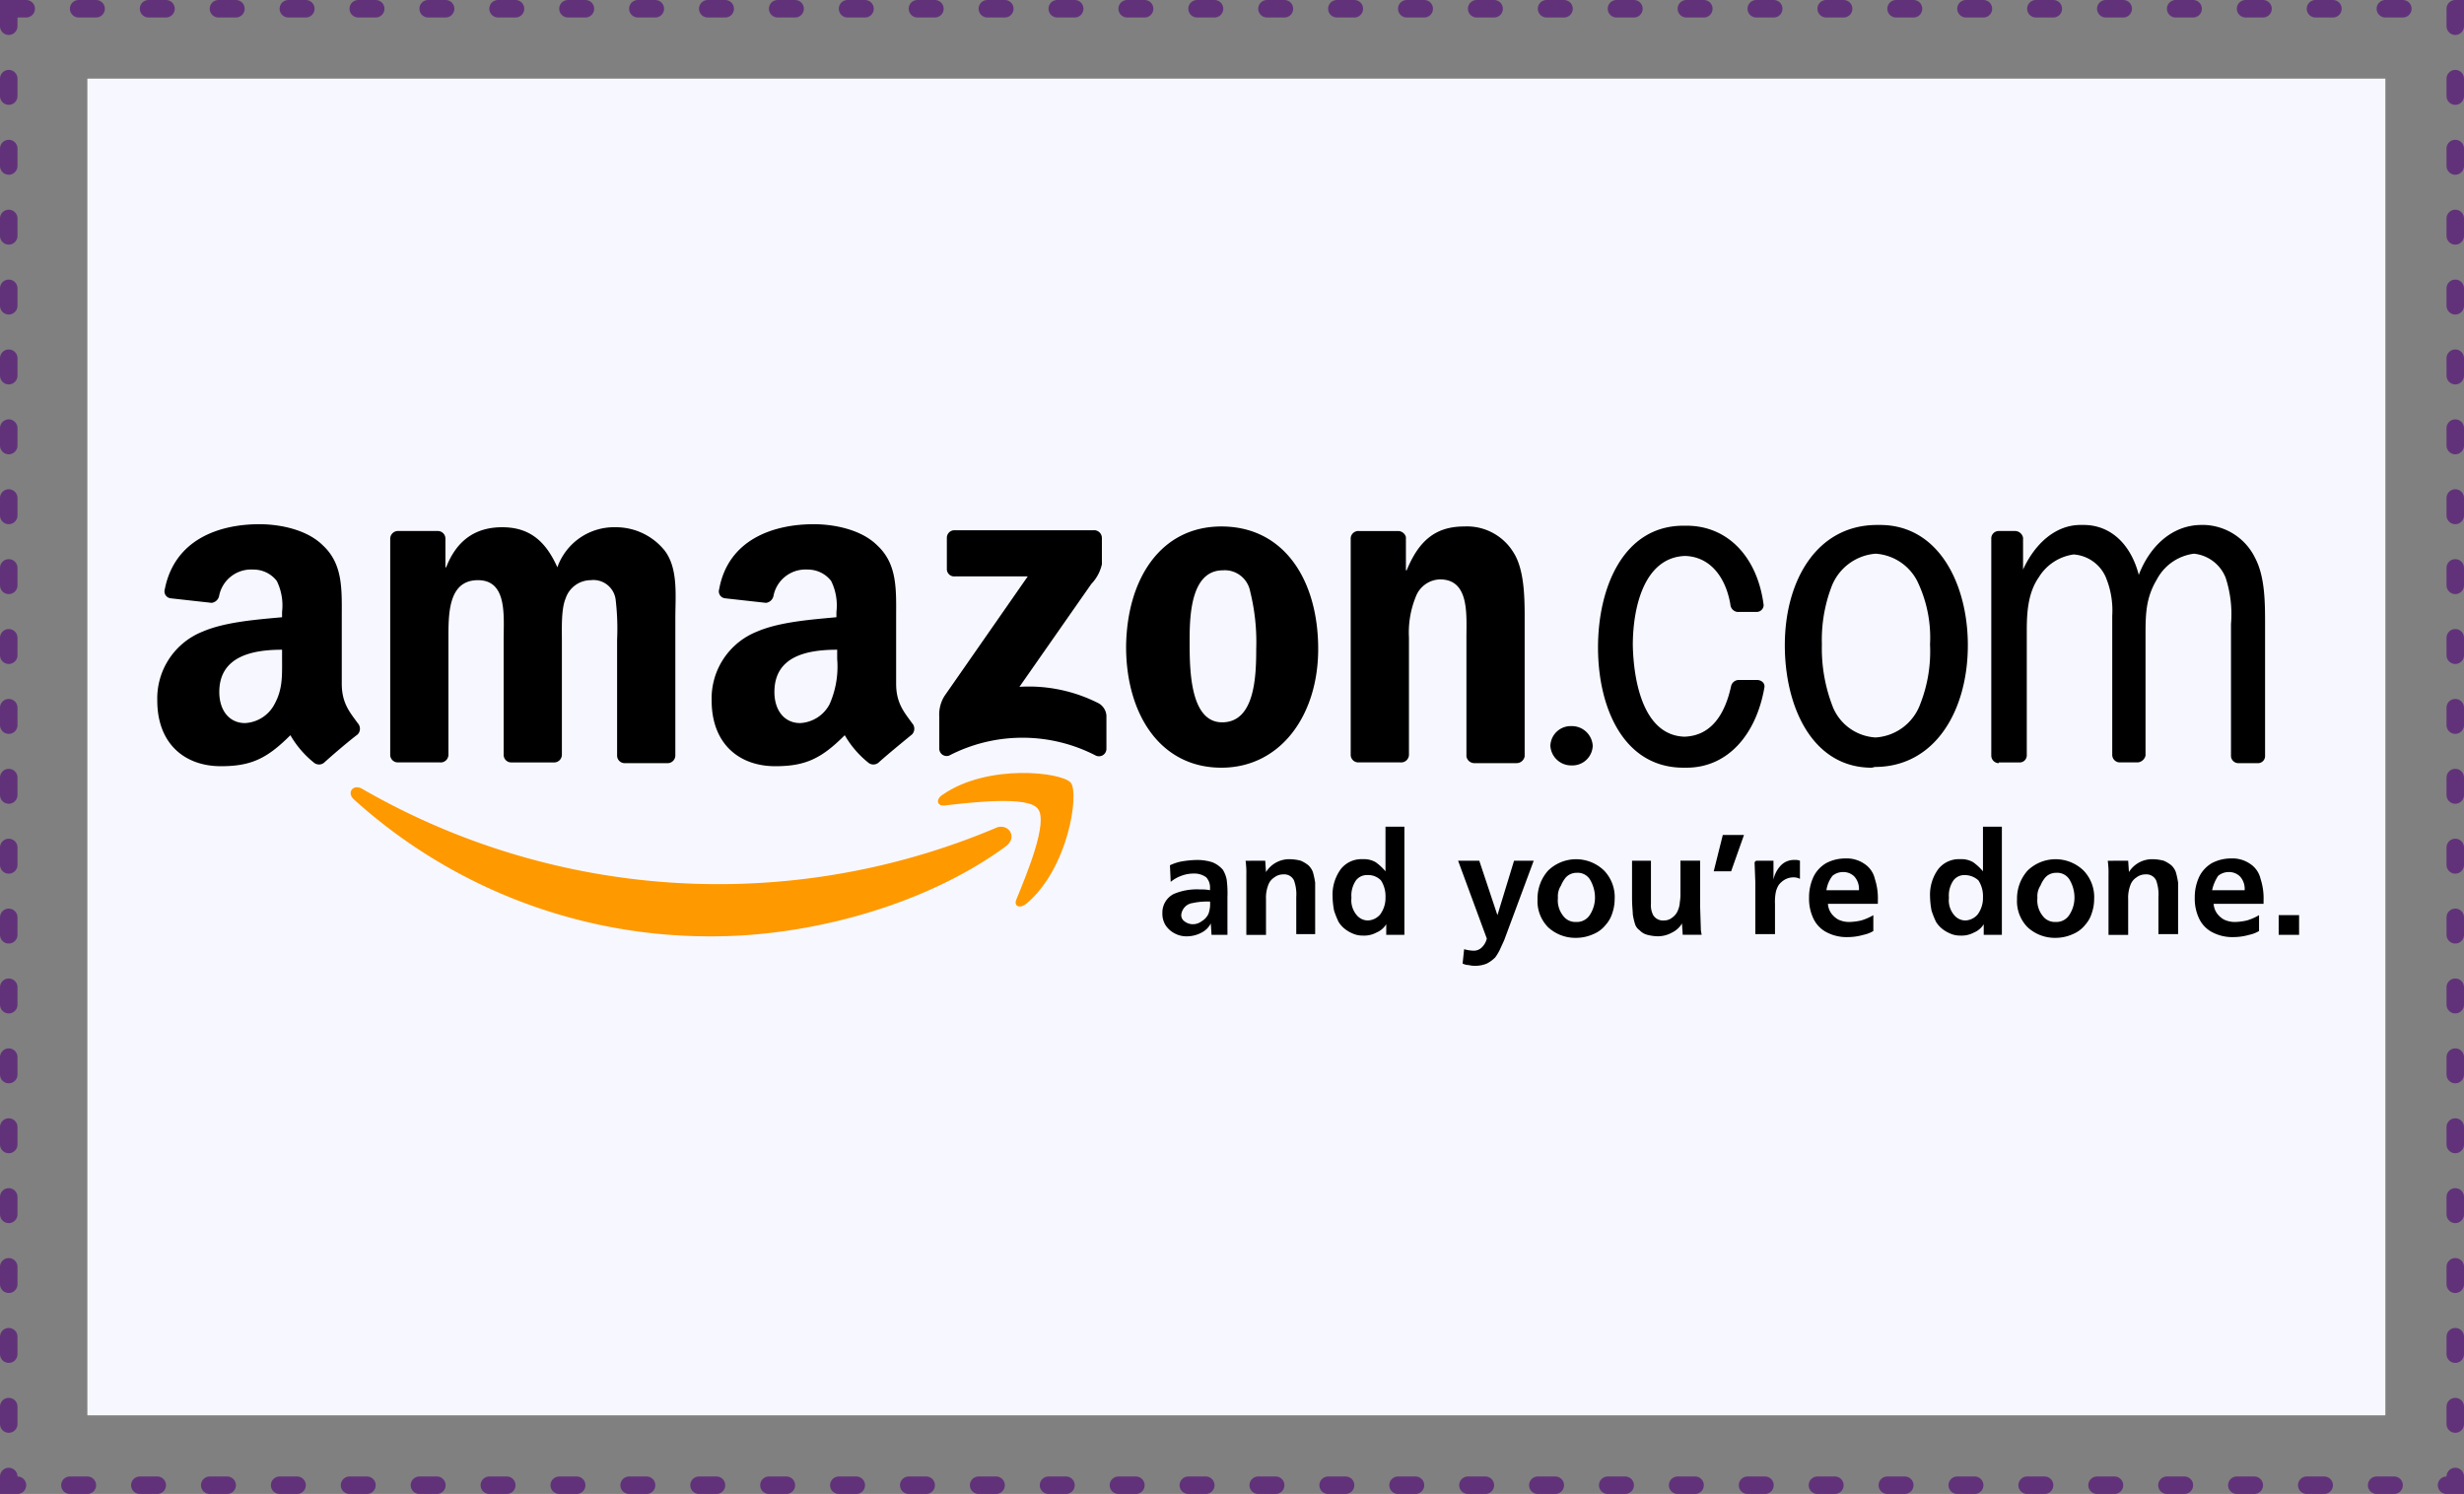
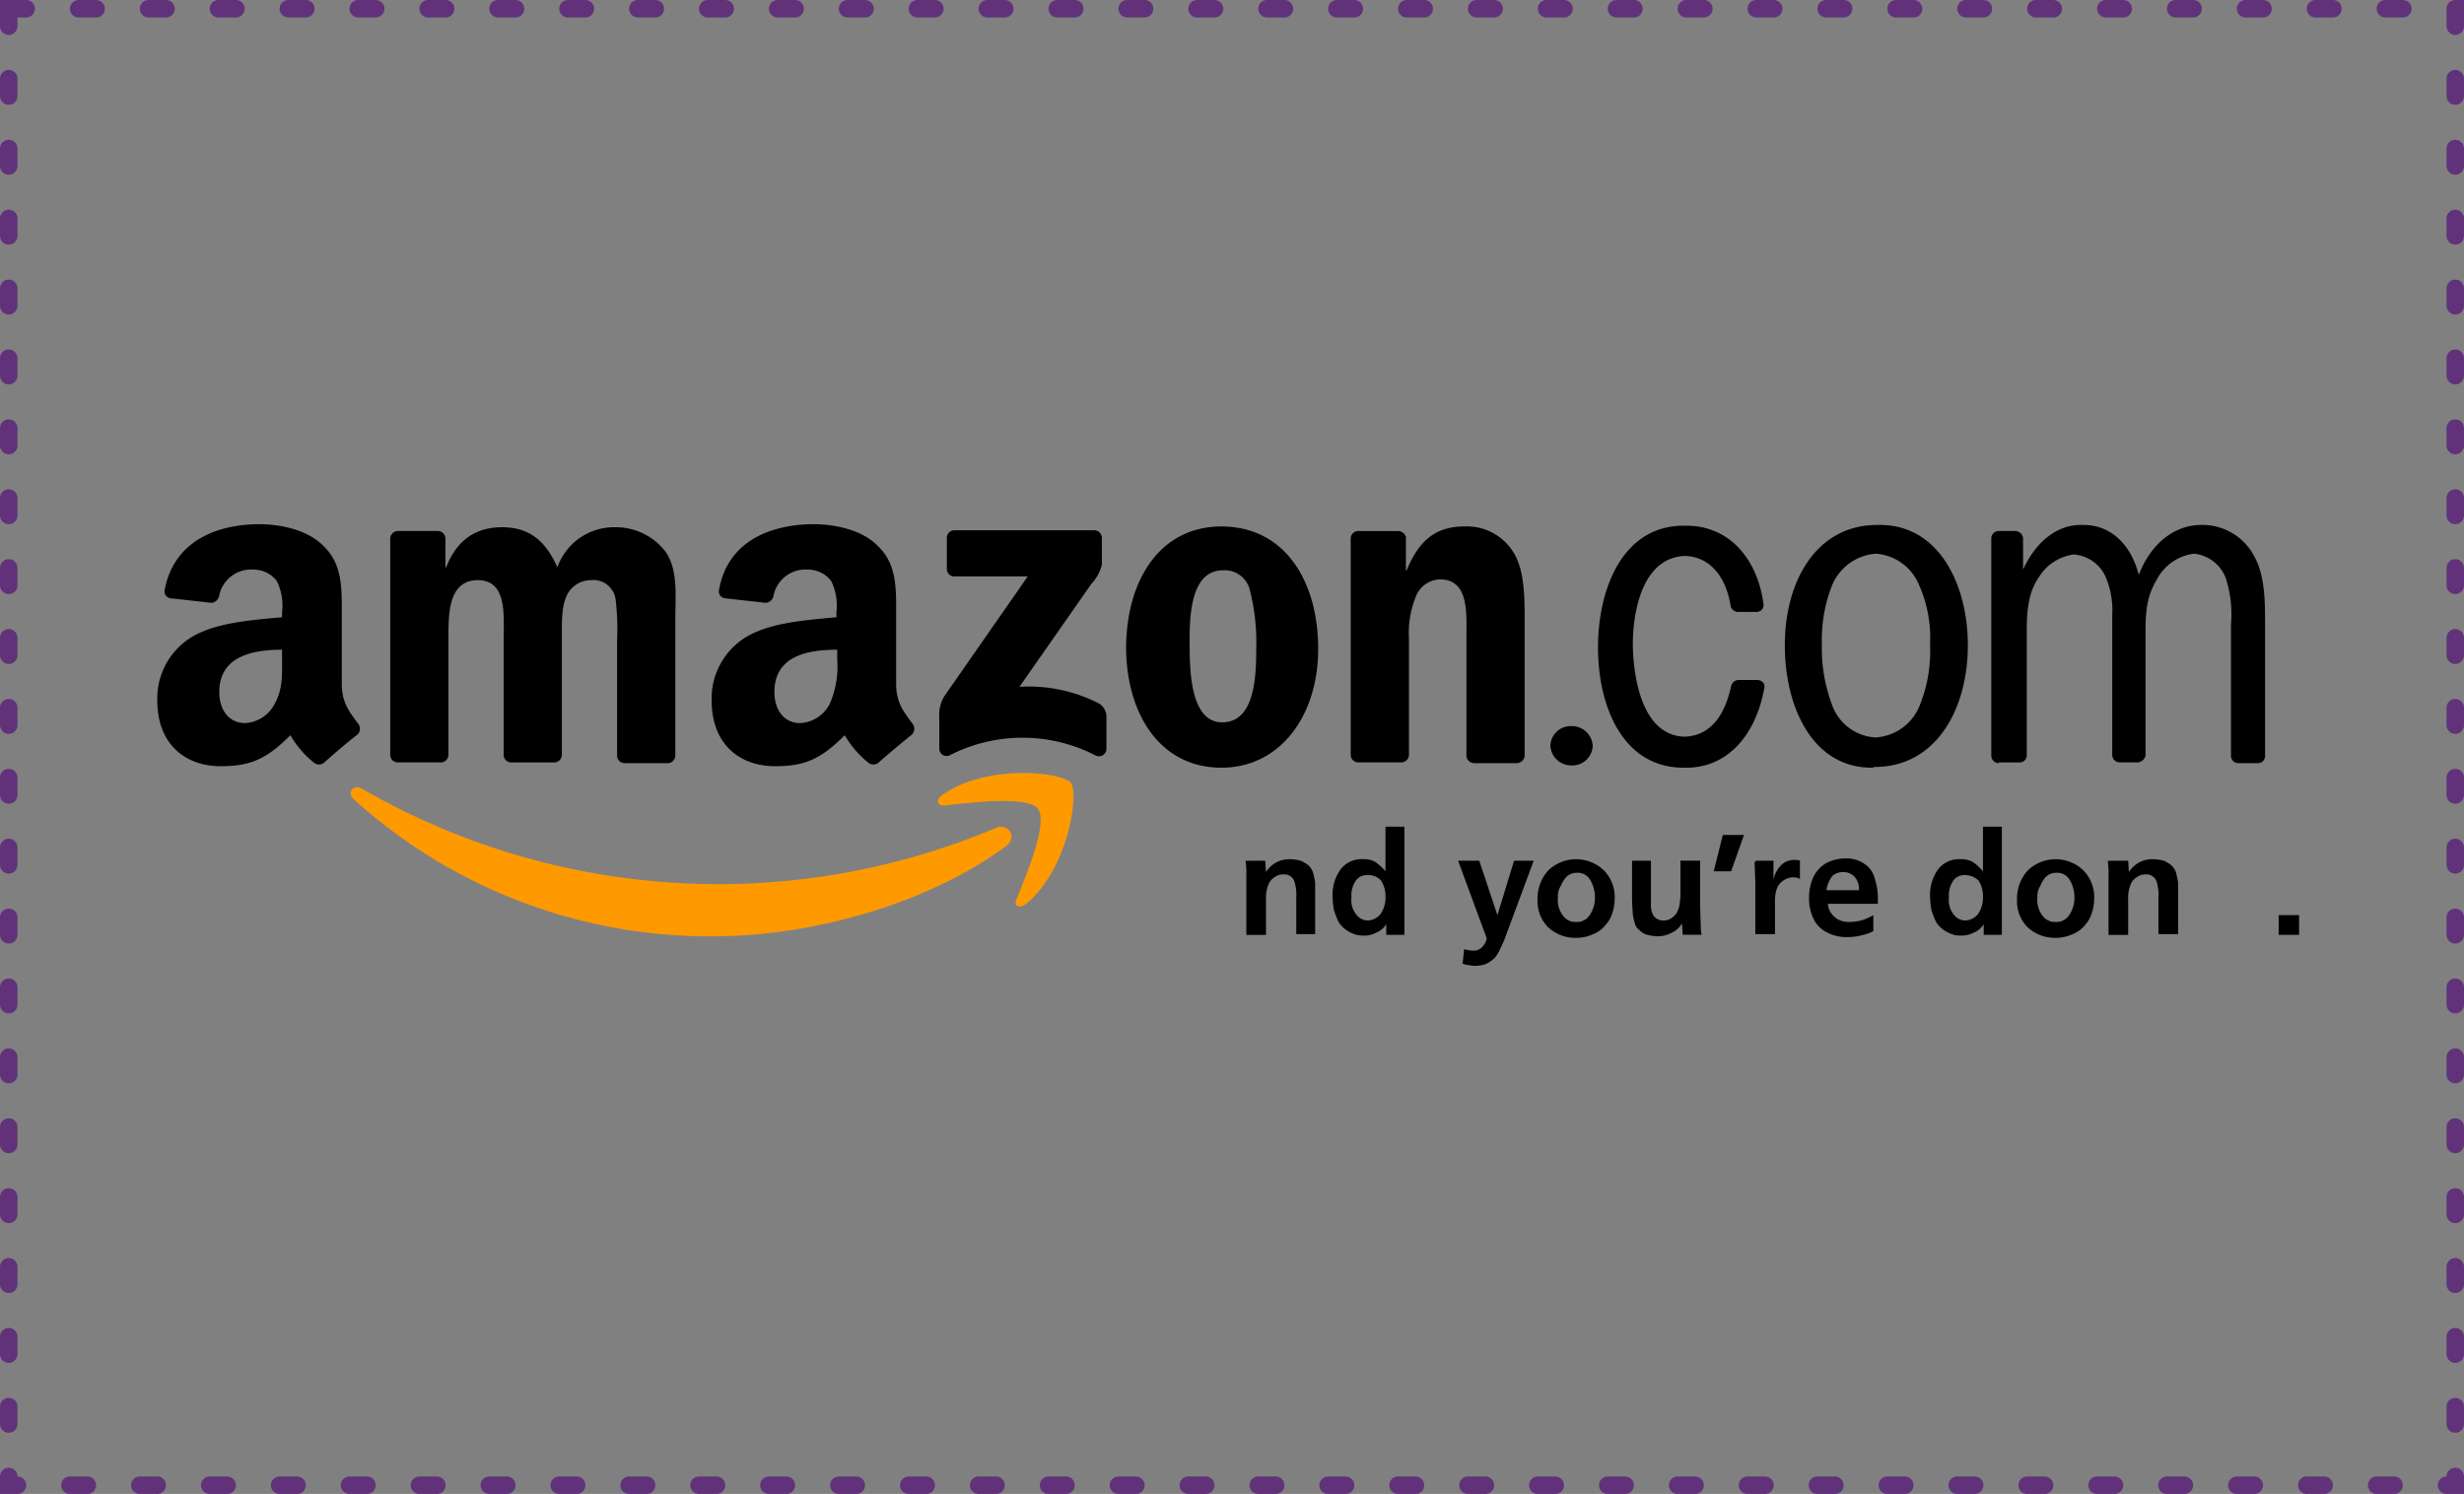
<svg xmlns="http://www.w3.org/2000/svg" width="282" height="171" viewBox="0 0 282 171">
  <rect x="0" y="0" width="282" height="171" fill="#808080" stroke="none" />
  <g id="AMAZON" transform="translate(-605 -3182)">
    <g id="Group_1552" data-name="Group 1552" transform="translate(-11588 344)">
      <g id="Group_1550" data-name="Group 1550" transform="translate(11443 32)">
        <g id="Rectangle_426" data-name="Rectangle 426" transform="translate(750 2806)" fill="none" stroke="#613279" stroke-linecap="round" stroke-width="2" stroke-dasharray="2 6">
          <rect width="282" height="171" stroke="none" />
          <rect x="1" y="1" width="280" height="169" fill="none" />
        </g>
-         <rect id="Rectangle_427" data-name="Rectangle 427" width="263" height="153" transform="translate(760 2815)" fill="#f7f8ff" />
      </g>
    </g>
    <g id="amazon-seeklogo.com" transform="translate(614.6 3121.2)">
      <path id="Path_5119" data-name="Path 5119" d="M108.954,162.35c-9.088,6.665-22.245,10.3-33.584,10.3a60.692,60.692,0,0,1-41.028-15.667c-.866-.779-.087-1.818.952-1.212a81.6,81.6,0,0,0,72.448,4.5c1.385-.692,2.683.952,1.212,2.077Z" transform="translate(-3.438 -4.677)" fill="#f90" />
      <path id="Path_5120" data-name="Path 5120" d="M123.029,157.768c-1.125-1.471-7.7-.692-10.646-.346-.866.087-1.039-.692-.26-1.212,5.193-3.635,13.762-2.6,14.715-1.385s-.26,9.781-5.107,13.849c-.779.606-1.471.26-1.125-.519,1.125-2.77,3.722-8.915,2.424-10.387Z" transform="translate(-13.877 -4.423)" fill="#f90" />
      <path id="Path_5121" data-name="Path 5121" d="M112.666,126.014v-3.549a.867.867,0,0,1,.866-.866h15.926a.89.89,0,0,1,.952.866V125.5a4.754,4.754,0,0,1-1.212,2.25l-8.223,11.772a17.6,17.6,0,0,1,9.088,1.9,1.765,1.765,0,0,1,.866,1.385v3.808a.853.853,0,0,1-1.212.779,18.253,18.253,0,0,0-16.792,0,.842.842,0,0,1-1.125-.779v-3.635a4.008,4.008,0,0,1,.606-2.424l9.521-13.676h-8.309a.841.841,0,0,1-.952-.866Z" transform="translate(-13.901 -0.108)" />
      <path id="Path_5122" data-name="Path 5122" d="M44.913,148.119H40.066a.867.867,0,0,1-.866-.866V122.5a.89.89,0,0,1,.952-.866h4.5a.867.867,0,0,1,.866.866v3.289h.087c1.212-3.116,3.376-4.587,6.405-4.587s4.934,1.471,6.319,4.587a6.885,6.885,0,0,1,6.665-4.587,7.163,7.163,0,0,1,5.626,2.683c1.558,2.077,1.212,5.107,1.212,7.79V147.34a.89.89,0,0,1-.952.866H66.032a.867.867,0,0,1-.866-.866V134.1a28.152,28.152,0,0,0-.173-4.674,2.57,2.57,0,0,0-2.856-2.164,3.038,3.038,0,0,0-2.856,2.077c-.519,1.212-.433,3.376-.433,4.761v13.157a.89.89,0,0,1-.952.866H53.049a.867.867,0,0,1-.866-.866V134.1c0-2.77.433-6.838-2.943-6.838-3.462,0-3.376,3.982-3.376,6.838v13.157a.89.89,0,0,1-.952.866Z" transform="translate(-4.141 -0.054)" />
      <path id="Path_5123" data-name="Path 5123" d="M147.406,121.1c7.184,0,11.079,6.145,11.079,14.022,0,7.617-4.328,13.589-11.079,13.589-7.011,0-10.906-6.145-10.906-13.849C136.587,127.072,140.482,121.1,147.406,121.1Zm.173,5.02c-3.549,0-3.808,4.847-3.808,7.877s-.087,9.521,3.722,9.521c3.722,0,3.9-5.193,3.9-8.4a23.96,23.96,0,0,0-.692-6.578,2.963,2.963,0,0,0-3.116-2.424Z" transform="translate(-17.221 -0.04)" />
      <path id="Path_5124" data-name="Path 5124" d="M171.913,148.106h-4.847a.867.867,0,0,1-.866-.866V122.4a.881.881,0,0,1,.952-.779h4.5a.932.932,0,0,1,.866.692v3.808h.087c1.385-3.376,3.289-5.02,6.578-5.02a6.227,6.227,0,0,1,5.626,2.943c1.3,1.991,1.3,5.366,1.3,7.7v15.667a.942.942,0,0,1-.952.779h-4.847a.92.92,0,0,1-.866-.779V133.824c0-2.683.346-6.665-3.029-6.665a3.052,3.052,0,0,0-2.77,1.991,10.865,10.865,0,0,0-.779,4.674V147.24a.89.89,0,0,1-.952.866Z" transform="translate(-21.214 -0.04)" />
      <path id="Path_5125" data-name="Path 5125" d="M192.6,149.75a2.333,2.333,0,0,1,2.424-2.25,2.389,2.389,0,0,1,2.424,2.25,2.333,2.333,0,0,1-2.424,2.25A2.389,2.389,0,0,1,192.6,149.75Z" transform="translate(-24.763 -3.589)" />
      <path id="Path_5126" data-name="Path 5126" d="M251.766,148.165a.867.867,0,0,1-.866-.866V122.371a.854.854,0,0,1,.866-.779h1.818a.942.942,0,0,1,.952.779v3.635c1.3-2.856,3.635-5.107,6.578-5.107h.346c3.2,0,5.453,2.337,6.319,5.713,1.3-3.376,3.895-5.713,7.184-5.713h.346a6.715,6.715,0,0,1,5.8,3.808c1.125,2.164,1.125,5.107,1.125,7.617V147.3a.818.818,0,0,1-.866.866H279.2a.854.854,0,0,1-.866-.779V132.239a13.435,13.435,0,0,0-.606-5.28,4.379,4.379,0,0,0-3.635-2.77,5.608,5.608,0,0,0-4.241,2.943c-1.3,2.164-1.3,4.068-1.3,6.578V147.3a1.016,1.016,0,0,1-.866.779h-2.077a.867.867,0,0,1-.866-.866V131.287a9.9,9.9,0,0,0-.779-4.5,4.349,4.349,0,0,0-3.635-2.51,5.571,5.571,0,0,0-3.982,2.6c-1.212,1.731-1.385,3.9-1.385,6.059v14.282a.818.818,0,0,1-.866.866h-2.337v.087Z" transform="translate(-32.601 -0.013)" />
      <path id="Path_5127" data-name="Path 5127" d="M233.554,148.685c-6.838,0-9.954-7.011-9.954-14.022,0-7.357,3.635-13.762,10.56-13.762h.346c6.751,0,10.041,6.838,10.041,13.762,0,7.444-3.722,13.936-10.646,13.936l-.346.087Zm.433-3.462a5.816,5.816,0,0,0,5.107-3.808,16.489,16.489,0,0,0,1.125-6.838,14.834,14.834,0,0,0-1.471-7.271,5.777,5.777,0,0,0-4.761-3.116,5.89,5.89,0,0,0-5.02,3.722,17.148,17.148,0,0,0-1.125,6.665,18.4,18.4,0,0,0,1.3,7.271,5.634,5.634,0,0,0,4.847,3.376Z" transform="translate(-28.931 -0.013)" />
      <path id="Path_5128" data-name="Path 5128" d="M208.767,145.149c3.116-.087,4.674-2.6,5.366-5.8a.911.911,0,0,1,.866-.692h2.077c.519,0,.952.346.866.866-.952,5.453-4.241,9.175-8.915,9.175h-.346c-6.838,0-9.781-6.838-9.781-13.762S201.843,121,208.681,121h.346c4.761,0,8.136,3.635,8.829,9.088a.8.8,0,0,1-.866.779h-2.164a.92.92,0,0,1-.779-.866c-.519-3.029-2.25-5.453-5.193-5.54-4.674.173-5.972,5.886-5.972,10.214.087,4.155,1.212,10.3,5.886,10.473Z" transform="translate(-25.61 -0.027)" />
      <path id="Path_5129" data-name="Path 5129" d="M96.068,136.207v-1.039c-3.549,0-7.184.779-7.184,4.847,0,2.077,1.125,3.549,2.943,3.549A4.036,4.036,0,0,0,95.2,141.4a10.639,10.639,0,0,0,.866-5.193Zm4.761,11.858a.917.917,0,0,1-1.125.087,11.206,11.206,0,0,1-2.77-3.2c-2.683,2.683-4.5,3.549-7.963,3.549-4.068,0-7.271-2.51-7.271-7.53a8.228,8.228,0,0,1,5.193-7.877c2.6-1.125,6.319-1.385,9.088-1.645v-.606a6.328,6.328,0,0,0-.606-3.549,3.359,3.359,0,0,0-2.683-1.3,3.732,3.732,0,0,0-3.9,2.943,1.009,1.009,0,0,1-.866.866l-4.674-.519a.8.8,0,0,1-.692-1.039c1.039-5.713,6.232-7.444,10.82-7.444,2.337,0,5.453.606,7.271,2.424,2.337,2.164,2.164,5.107,2.164,8.309v7.53c0,2.25.952,3.289,1.818,4.5a.94.94,0,0,1,0,1.3c-.952.779-2.856,2.337-3.808,3.2Z" transform="translate(-9.854)" />
      <path id="Path_5130" data-name="Path 5130" d="M22.682,136.207v-1.039c-3.462,0-7.184.779-7.184,4.847,0,2.077,1.125,3.549,2.943,3.549a4.036,4.036,0,0,0,3.376-2.164c.952-1.731.866-3.289.866-5.193Zm4.847,11.858a.917.917,0,0,1-1.125.087,11.207,11.207,0,0,1-2.77-3.2c-2.683,2.683-4.5,3.549-7.963,3.549-4.068,0-7.271-2.51-7.271-7.53a8.228,8.228,0,0,1,5.193-7.877c2.6-1.125,6.319-1.385,9.088-1.645v-.606a6.328,6.328,0,0,0-.606-3.549,3.359,3.359,0,0,0-2.683-1.3,3.732,3.732,0,0,0-3.9,2.943,1.009,1.009,0,0,1-.866.866l-4.674-.519a.8.8,0,0,1-.692-1.039c1.125-5.713,6.232-7.444,10.82-7.444,2.337,0,5.453.606,7.271,2.424,2.337,2.164,2.164,5.107,2.164,8.309v7.53c0,2.25.952,3.289,1.818,4.5a.94.94,0,0,1,0,1.3c-1.039.779-2.856,2.337-3.808,3.2Z" />
      <g id="Group_1656" data-name="Group 1656" transform="translate(123.433 155.423)">
-         <path id="Path_5131" data-name="Path 5131" d="M146.926,173.769l-.087-1.3a2.388,2.388,0,0,1-1.039,1.039,3.58,3.58,0,0,1-1.645.433,2.845,2.845,0,0,1-1.471-.346,2.751,2.751,0,0,1-1.039-.952,2.54,2.54,0,0,1-.346-1.385,2.38,2.38,0,0,1,1.3-2.164,6.8,6.8,0,0,1,3.029-.519,5.324,5.324,0,0,1,1.125.087v-.26a1.712,1.712,0,0,0-.433-1.212,2.292,2.292,0,0,0-1.471-.433,3.921,3.921,0,0,0-1.385.26,4.049,4.049,0,0,0-1.212.692l-.087-1.9a5.537,5.537,0,0,1,1.3-.433,11.729,11.729,0,0,1,1.731-.173,5.754,5.754,0,0,1,1.818.26,3.1,3.1,0,0,1,1.212.866,3.4,3.4,0,0,1,.433,1.125,12.265,12.265,0,0,1,.087,1.991v4.328Zm-.173-3.808h-.519a7.625,7.625,0,0,0-1.471.173,1.457,1.457,0,0,0-.952.519,1.555,1.555,0,0,0-.346.779.844.844,0,0,0,.346.779,1.575,1.575,0,0,0,.952.346,1.663,1.663,0,0,0,1.039-.346,1.9,1.9,0,0,0,.779-.866A3.374,3.374,0,0,0,146.753,169.961Z" transform="translate(-141.3 -161.392)" />
        <path id="Path_5132" data-name="Path 5132" d="M154.55,165.273l.087,1.3a3.124,3.124,0,0,1,2.77-1.471,5.108,5.108,0,0,1,1.212.173,3.783,3.783,0,0,1,.866.519,2.044,2.044,0,0,1,.519.779,9.2,9.2,0,0,1,.26,1.212v5.886H158.1v-4.241a4.665,4.665,0,0,0-.26-1.9,1.228,1.228,0,0,0-1.212-.692,1.663,1.663,0,0,0-1.039.346,1.728,1.728,0,0,0-.692.866,4.068,4.068,0,0,0-.26,1.645v4.068h-2.25v-6.838a9.94,9.94,0,0,0-.087-1.645Z" transform="translate(-142.779 -161.378)" />
        <path id="Path_5133" data-name="Path 5133" d="M169.859,165.907V160.8h2.164v12.378h-2.077v-1.212a2.393,2.393,0,0,1-1.125.952,2.964,2.964,0,0,1-1.558.346,2.765,2.765,0,0,1-1.212-.26,3.783,3.783,0,0,1-.866-.519,3.143,3.143,0,0,1-.692-.779,10.074,10.074,0,0,1-.519-1.3,9.586,9.586,0,0,1-.173-1.645,4.952,4.952,0,0,1,.952-3.116,3.006,3.006,0,0,1,2.51-1.125,2.652,2.652,0,0,1,1.471.346A6.148,6.148,0,0,1,169.859,165.907Zm-2.077.433a1.557,1.557,0,0,0-1.3.606,3.049,3.049,0,0,0-.519,1.991,2.618,2.618,0,0,0,.606,1.991,1.672,1.672,0,0,0,1.3.606,1.951,1.951,0,0,0,1.385-.692,3.2,3.2,0,0,0,.606-1.991,3.292,3.292,0,0,0-.519-1.9A2,2,0,0,0,167.782,166.34Z" transform="translate(-144.325 -160.8)" />
        <path id="Path_5134" data-name="Path 5134" d="M186.805,165.3h2.25l-3.376,9.088-.433.952a5.494,5.494,0,0,1-.606,1.039,3.843,3.843,0,0,1-.952.692,3.473,3.473,0,0,1-1.3.26,2.981,2.981,0,0,1-.779-.087,1.631,1.631,0,0,1-.692-.173l.173-1.645a4.345,4.345,0,0,0,1.039.173,1.3,1.3,0,0,0,.952-.346,2.077,2.077,0,0,0,.606-1.039L180.4,165.3h2.424l2.077,6.232Z" transform="translate(-146.557 -161.405)" />
        <path id="Path_5135" data-name="Path 5135" d="M199.729,169.687a4.9,4.9,0,0,1-.26,1.558,3.611,3.611,0,0,1-.779,1.385,3.443,3.443,0,0,1-1.385,1.039,4.808,4.808,0,0,1-1.991.433,4.594,4.594,0,0,1-3.2-1.212,4.238,4.238,0,0,1-1.212-3.2,4.812,4.812,0,0,1,1.212-3.289,4.6,4.6,0,0,1,6.405,0A4.377,4.377,0,0,1,199.729,169.687Zm-6.492-.173a2.844,2.844,0,0,0,.606,2.077,1.722,1.722,0,0,0,1.471.692,1.748,1.748,0,0,0,1.558-.779,3.615,3.615,0,0,0,.606-1.991,4.021,4.021,0,0,0-.519-1.991,1.648,1.648,0,0,0-1.558-.866,1.729,1.729,0,0,0-.779.173,1.622,1.622,0,0,0-.606.519,3.509,3.509,0,0,0-.433.779A2.2,2.2,0,0,0,193.237,169.514Z" transform="translate(-147.968 -161.378)" />
        <path id="Path_5136" data-name="Path 5136" d="M203.3,165.3h2.25v4.934a2.433,2.433,0,0,0,.26,1.3,1.31,1.31,0,0,0,1.212.606,1.462,1.462,0,0,0,.866-.26,2.022,2.022,0,0,0,.606-.606,2.919,2.919,0,0,0,.346-1.039c0-.173.087-.519.087-1.039v-3.9h2.25v5.193l.087,2.77.087.519h-2.164l-.087-1.3a2.631,2.631,0,0,1-1.125,1.039,3.315,3.315,0,0,1-1.645.433,5.109,5.109,0,0,1-1.212-.173,1.8,1.8,0,0,1-.866-.519,1.346,1.346,0,0,1-.519-.692,7.419,7.419,0,0,1-.26-1.125c0-.346-.087-.952-.087-1.9V165.3Z" transform="translate(-149.635 -161.405)" />
        <path id="Path_5137" data-name="Path 5137" d="M215.239,161.9h2.424l-1.471,4.155H214.2Z" transform="translate(-151.101 -160.948)" />
        <path id="Path_5138" data-name="Path 5138" d="M219.773,165.287h1.991v2.164a3.342,3.342,0,0,1,.866-1.645,2.086,2.086,0,0,1,1.558-.606,1.473,1.473,0,0,1,.606.087v2.077a1.631,1.631,0,0,0-.692-.173,2.056,2.056,0,0,0-1.039.26,2.334,2.334,0,0,0-.692.606,2.592,2.592,0,0,0-.346.866,5.731,5.731,0,0,0-.087,1.3v3.462h-2.25V167.8l-.087-2.337Z" transform="translate(-151.827 -161.392)" />
        <path id="Path_5139" data-name="Path 5139" d="M234.677,170.193h-5.713a2.121,2.121,0,0,0,.346,1.039,2.455,2.455,0,0,0,.866.779,2.891,2.891,0,0,0,1.3.26,6.683,6.683,0,0,0,1.3-.173,6.136,6.136,0,0,0,1.385-.606v1.818a3.765,3.765,0,0,1-1.125.433,6.589,6.589,0,0,1-1.818.26,4.9,4.9,0,0,1-2.337-.519,3.4,3.4,0,0,1-1.558-1.558,5.27,5.27,0,0,1-.519-2.424,5.529,5.529,0,0,1,.519-2.424,3.667,3.667,0,0,1,1.471-1.558,4.693,4.693,0,0,1,2.164-.519,3.543,3.543,0,0,1,2.164.606,2.794,2.794,0,0,1,1.212,1.731,7.136,7.136,0,0,1,.346,2.424Zm-5.886-1.558h3.722a2.116,2.116,0,0,0-.519-1.558,1.762,1.762,0,0,0-1.3-.519,1.876,1.876,0,0,0-1.212.433A3.518,3.518,0,0,0,228.791,168.635Z" transform="translate(-152.794 -161.365)" />
        <path id="Path_5140" data-name="Path 5140" d="M248.859,165.907V160.8h2.164v12.378h-2.077v-1.212a2.393,2.393,0,0,1-1.125.952,2.964,2.964,0,0,1-1.558.346,2.765,2.765,0,0,1-1.212-.26,3.783,3.783,0,0,1-.866-.519,3.144,3.144,0,0,1-.692-.779,10.078,10.078,0,0,1-.519-1.3,9.585,9.585,0,0,1-.173-1.645,4.952,4.952,0,0,1,.952-3.116,3.006,3.006,0,0,1,2.51-1.125,2.653,2.653,0,0,1,1.471.346A6.148,6.148,0,0,1,248.859,165.907Zm-2.077.433a1.557,1.557,0,0,0-1.3.606,3.049,3.049,0,0,0-.519,1.991,2.618,2.618,0,0,0,.606,1.991,1.672,1.672,0,0,0,1.3.606,1.951,1.951,0,0,0,1.385-.692,3.2,3.2,0,0,0,.606-1.991,3.292,3.292,0,0,0-.519-1.9A2.307,2.307,0,0,0,246.782,166.34Z" transform="translate(-154.945 -160.8)" />
        <path id="Path_5141" data-name="Path 5141" d="M263.129,169.687a4.9,4.9,0,0,1-.26,1.558,3.611,3.611,0,0,1-.779,1.385,3.443,3.443,0,0,1-1.385,1.039,4.809,4.809,0,0,1-1.991.433,4.594,4.594,0,0,1-3.2-1.212,4.239,4.239,0,0,1-1.212-3.2,4.812,4.812,0,0,1,1.212-3.289,4.6,4.6,0,0,1,6.405,0A4.377,4.377,0,0,1,263.129,169.687Zm-6.492-.173a2.844,2.844,0,0,0,.606,2.077,1.722,1.722,0,0,0,1.471.692,1.748,1.748,0,0,0,1.558-.779,3.615,3.615,0,0,0,.606-1.991,4.021,4.021,0,0,0-.519-1.991,1.648,1.648,0,0,0-1.558-.866,1.728,1.728,0,0,0-.779.173,1.622,1.622,0,0,0-.606.519,3.508,3.508,0,0,0-.433.779A2.2,2.2,0,0,0,256.637,169.514Z" transform="translate(-156.491 -161.378)" />
        <path id="Path_5142" data-name="Path 5142" d="M268.637,165.273l.087,1.3a3.124,3.124,0,0,1,2.77-1.471,5.108,5.108,0,0,1,1.212.173,3.784,3.784,0,0,1,.866.519,2.044,2.044,0,0,1,.519.779,9.2,9.2,0,0,1,.26,1.212v5.886H272.1v-4.241a4.665,4.665,0,0,0-.26-1.9,1.228,1.228,0,0,0-1.212-.692,1.664,1.664,0,0,0-1.039.346,1.729,1.729,0,0,0-.692.866,4.069,4.069,0,0,0-.26,1.645v4.068h-2.25v-6.838a9.94,9.94,0,0,0-.087-1.645Z" transform="translate(-158.105 -161.378)" />
-         <path id="Path_5143" data-name="Path 5143" d="M285.677,170.193h-5.713a2.121,2.121,0,0,0,.346,1.039,2.454,2.454,0,0,0,.866.779,2.89,2.89,0,0,0,1.3.26,6.683,6.683,0,0,0,1.3-.173,6.137,6.137,0,0,0,1.385-.606v1.818a3.766,3.766,0,0,1-1.125.433,6.589,6.589,0,0,1-1.818.26,4.9,4.9,0,0,1-2.337-.519,3.4,3.4,0,0,1-1.558-1.558,5.27,5.27,0,0,1-.519-2.424,5.529,5.529,0,0,1,.519-2.424,3.667,3.667,0,0,1,1.471-1.558,4.692,4.692,0,0,1,2.164-.519,3.542,3.542,0,0,1,2.164.606,2.794,2.794,0,0,1,1.212,1.731,7.137,7.137,0,0,1,.346,2.424Zm-5.886-1.558h3.722a2.116,2.116,0,0,0-.519-1.558,1.762,1.762,0,0,0-1.3-.519,1.876,1.876,0,0,0-1.212.433A4.716,4.716,0,0,0,279.791,168.635Z" transform="translate(-159.651 -161.365)" />
        <path id="Path_5144" data-name="Path 5144" d="M288.9,174.75V172.5h2.337v2.25Z" transform="translate(-161.143 -162.373)" />
      </g>
    </g>
  </g>
</svg>